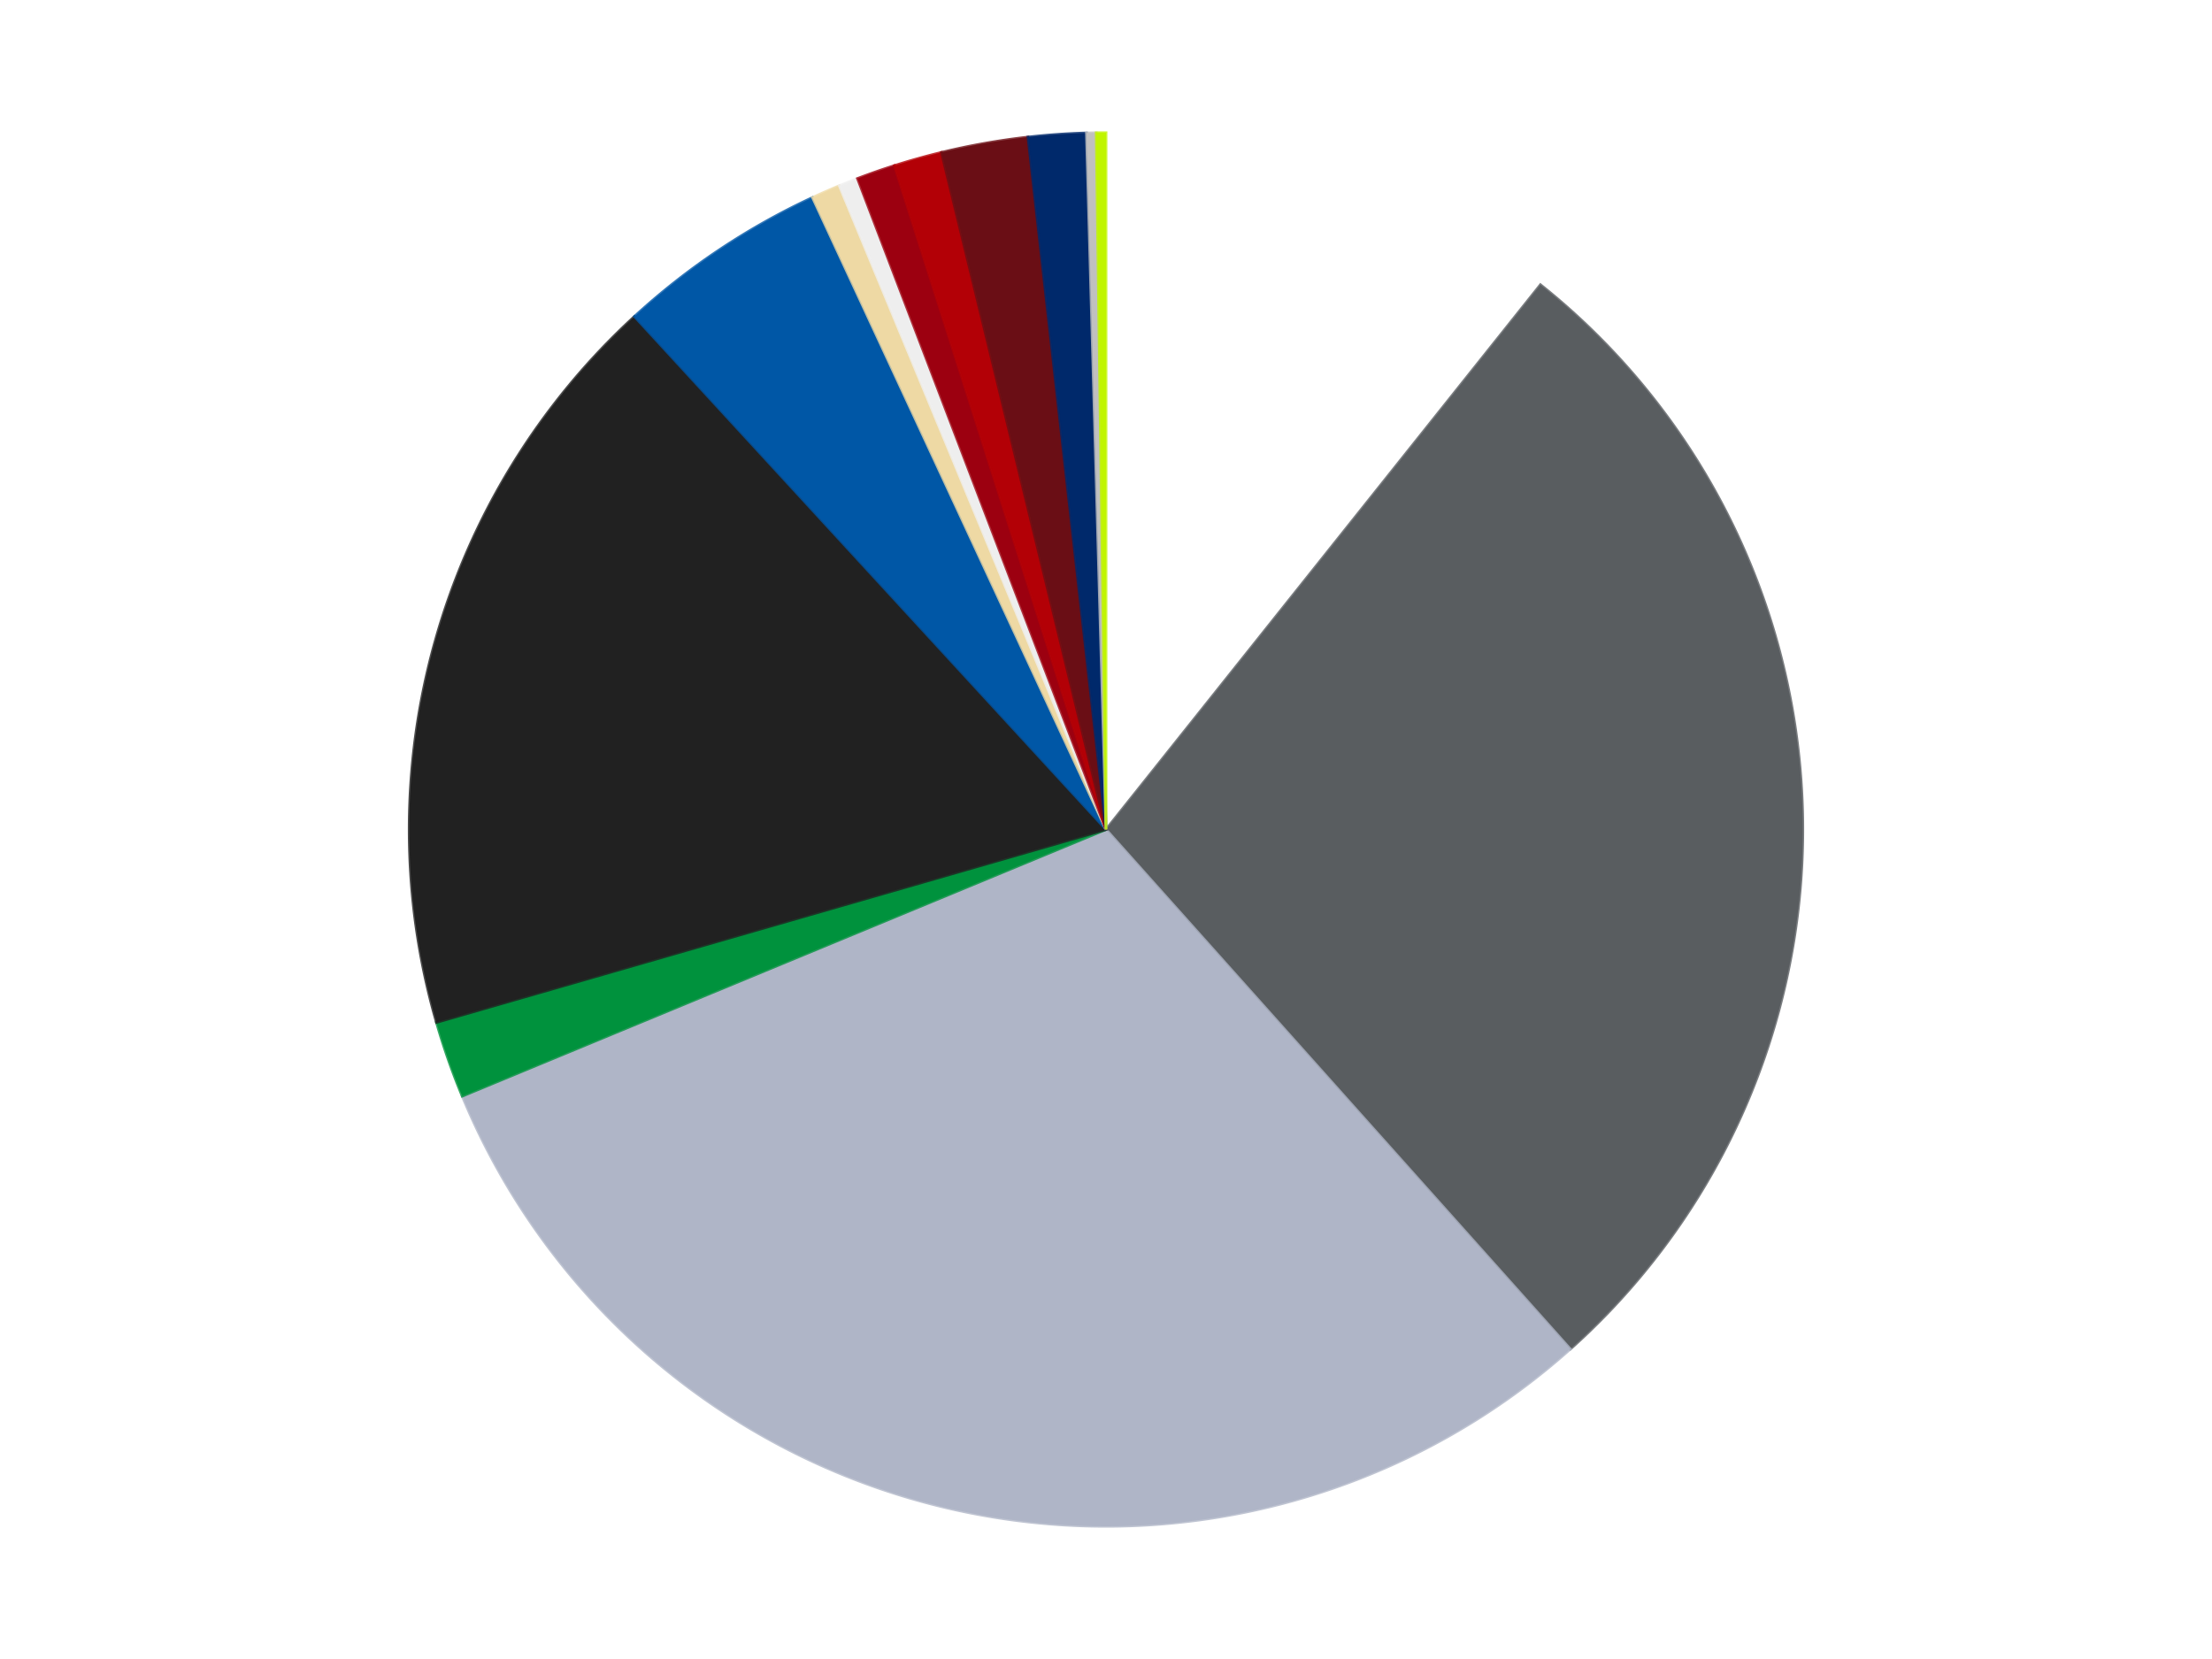
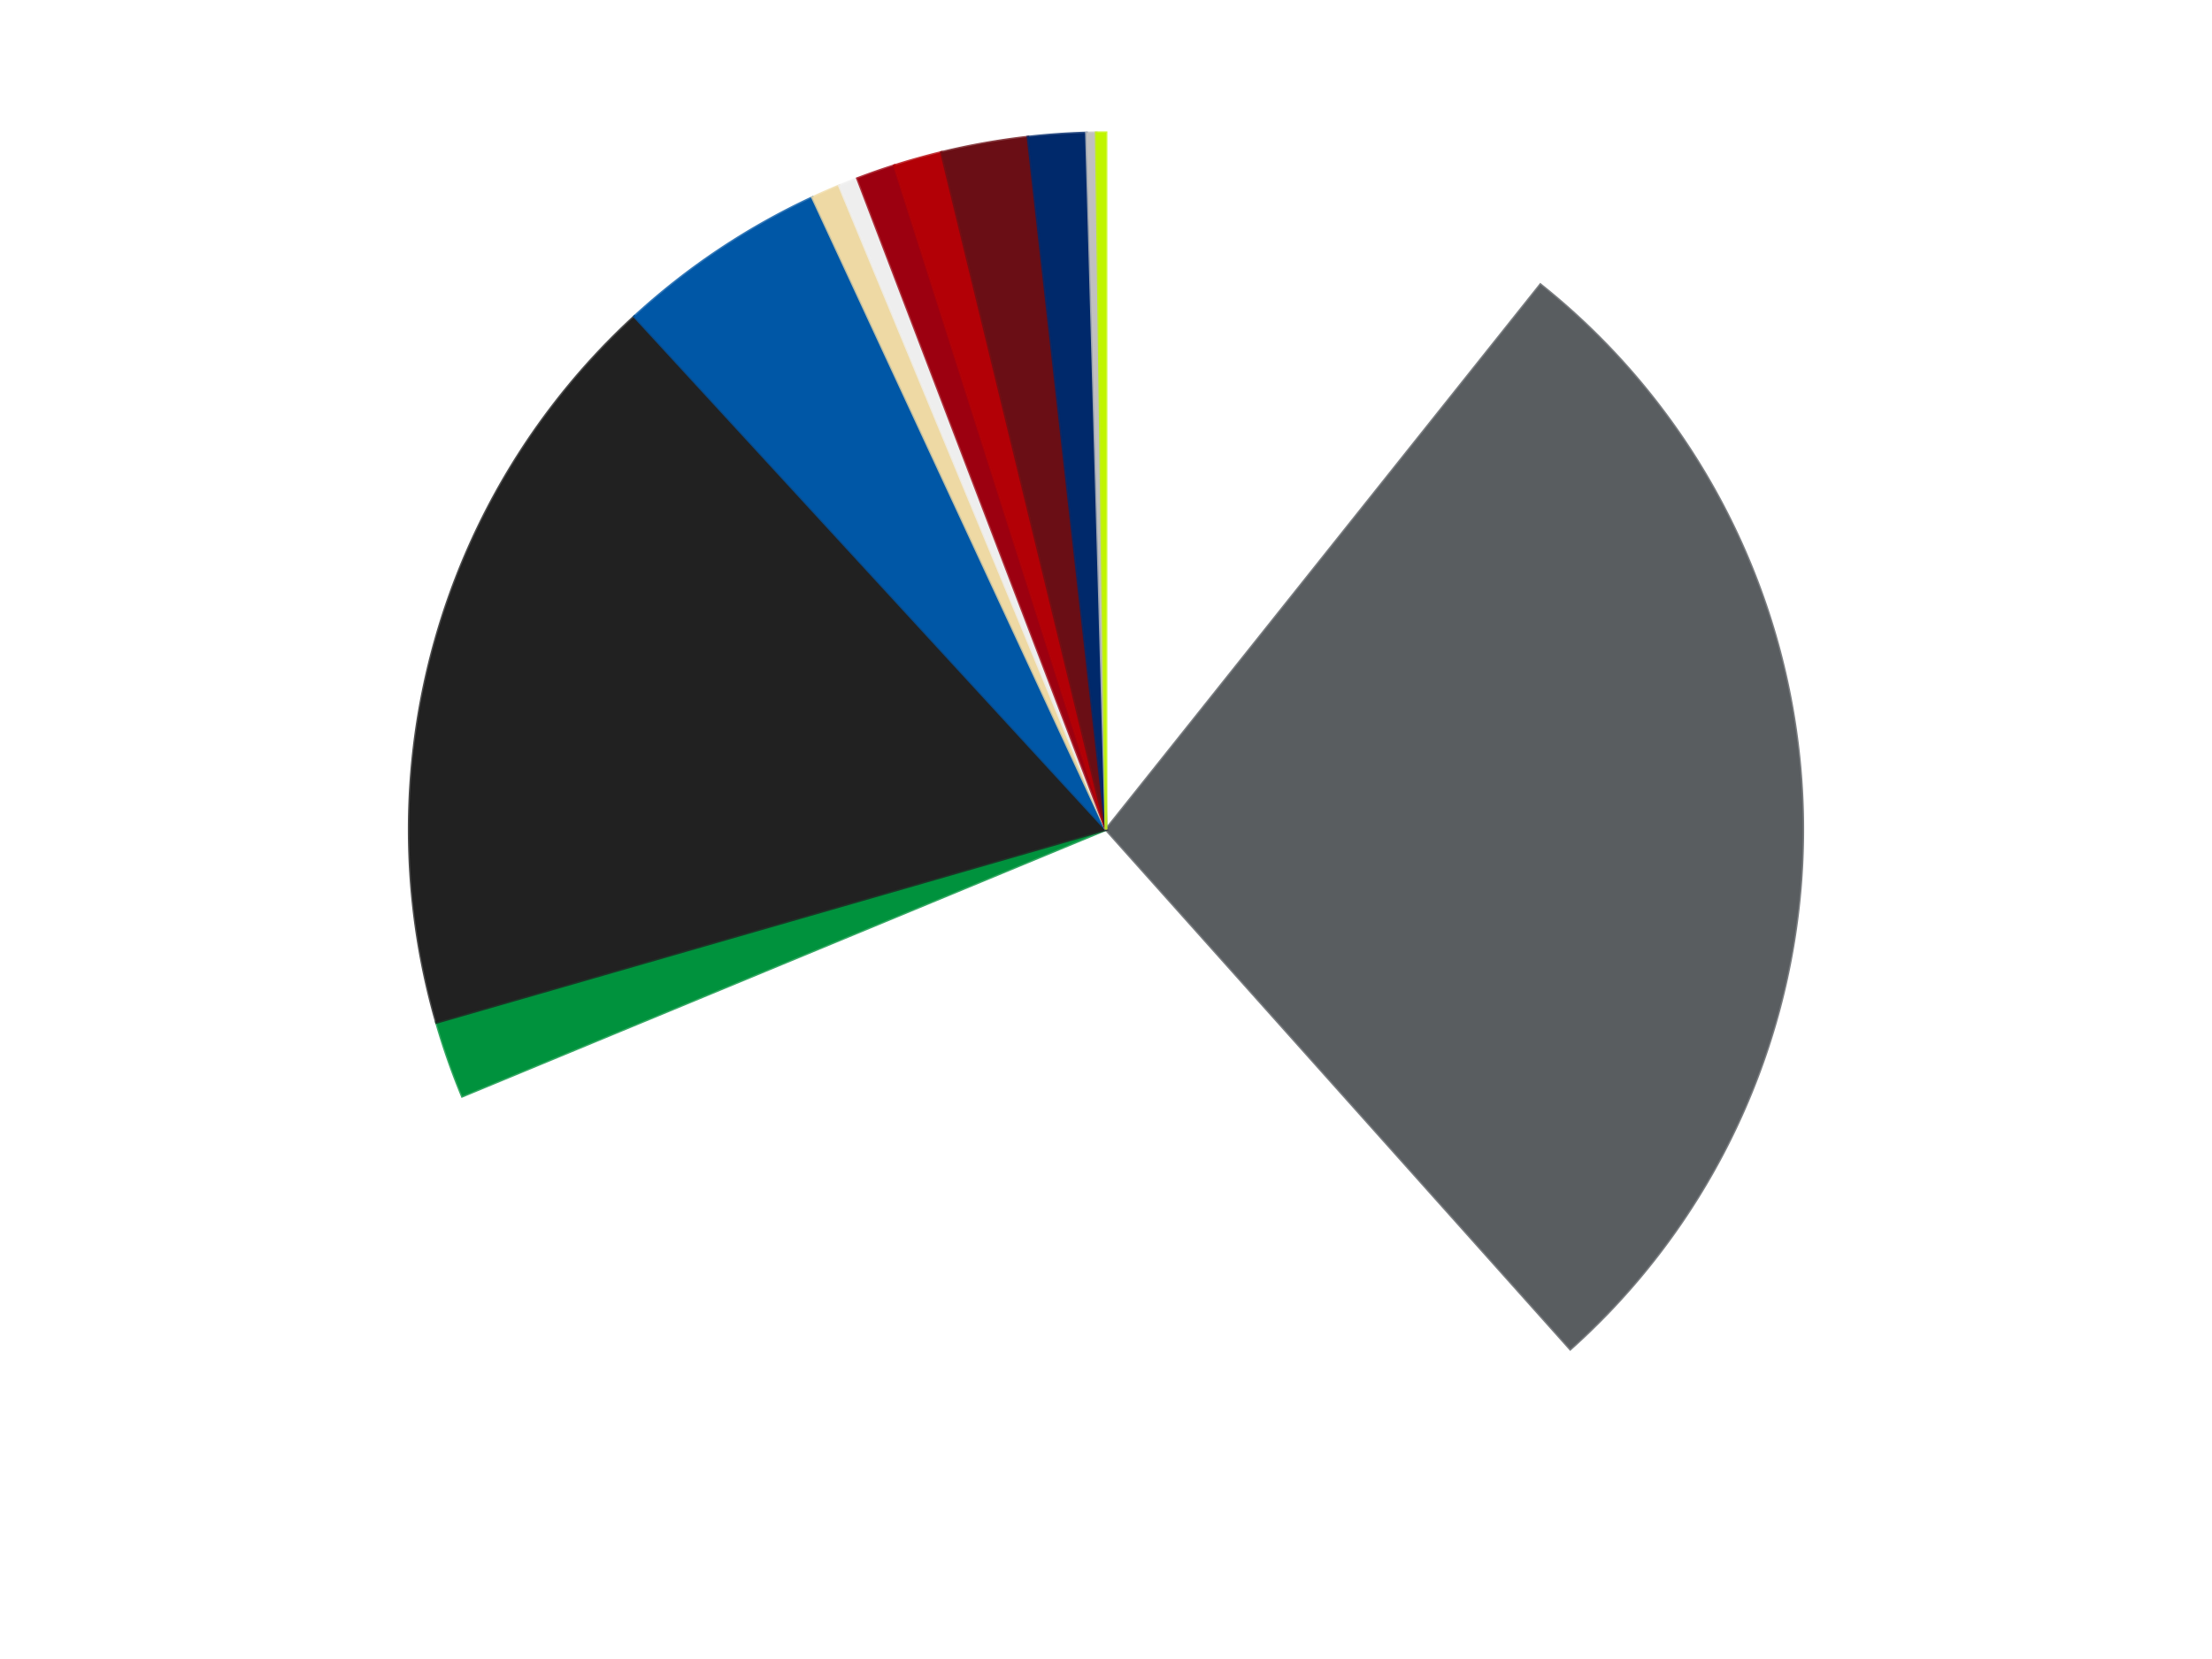
<svg xmlns="http://www.w3.org/2000/svg" xmlns:xlink="http://www.w3.org/1999/xlink" id="chart-06d1107c-a6ea-4d89-acb5-97deb381cf94" class="pygal-chart" viewBox="0 0 800 600">
  <defs>
    <style type="text/css">#chart-06d1107c-a6ea-4d89-acb5-97deb381cf94{-webkit-user-select:none;-webkit-font-smoothing:antialiased;font-family:Consolas,"Liberation Mono",Menlo,Courier,monospace}#chart-06d1107c-a6ea-4d89-acb5-97deb381cf94 .title{font-family:Consolas,"Liberation Mono",Menlo,Courier,monospace;font-size:16px}#chart-06d1107c-a6ea-4d89-acb5-97deb381cf94 .legends .legend text{font-family:Consolas,"Liberation Mono",Menlo,Courier,monospace;font-size:14px}#chart-06d1107c-a6ea-4d89-acb5-97deb381cf94 .axis text{font-family:Consolas,"Liberation Mono",Menlo,Courier,monospace;font-size:10px}#chart-06d1107c-a6ea-4d89-acb5-97deb381cf94 .axis text.major{font-family:Consolas,"Liberation Mono",Menlo,Courier,monospace;font-size:10px}#chart-06d1107c-a6ea-4d89-acb5-97deb381cf94 .text-overlay text.value{font-family:Consolas,"Liberation Mono",Menlo,Courier,monospace;font-size:16px}#chart-06d1107c-a6ea-4d89-acb5-97deb381cf94 .text-overlay text.label{font-family:Consolas,"Liberation Mono",Menlo,Courier,monospace;font-size:10px}#chart-06d1107c-a6ea-4d89-acb5-97deb381cf94 .tooltip{font-family:Consolas,"Liberation Mono",Menlo,Courier,monospace;font-size:14px}#chart-06d1107c-a6ea-4d89-acb5-97deb381cf94 text.no_data{font-family:Consolas,"Liberation Mono",Menlo,Courier,monospace;font-size:64px}
#chart-06d1107c-a6ea-4d89-acb5-97deb381cf94{background-color:transparent}#chart-06d1107c-a6ea-4d89-acb5-97deb381cf94 path,#chart-06d1107c-a6ea-4d89-acb5-97deb381cf94 line,#chart-06d1107c-a6ea-4d89-acb5-97deb381cf94 rect,#chart-06d1107c-a6ea-4d89-acb5-97deb381cf94 circle{-webkit-transition:150ms;-moz-transition:150ms;transition:150ms}#chart-06d1107c-a6ea-4d89-acb5-97deb381cf94 .graph &gt; .background{fill:transparent}#chart-06d1107c-a6ea-4d89-acb5-97deb381cf94 .plot &gt; .background{fill:transparent}#chart-06d1107c-a6ea-4d89-acb5-97deb381cf94 .graph{fill:rgba(0,0,0,.87)}#chart-06d1107c-a6ea-4d89-acb5-97deb381cf94 text.no_data{fill:rgba(0,0,0,1)}#chart-06d1107c-a6ea-4d89-acb5-97deb381cf94 .title{fill:rgba(0,0,0,1)}#chart-06d1107c-a6ea-4d89-acb5-97deb381cf94 .legends .legend text{fill:rgba(0,0,0,.87)}#chart-06d1107c-a6ea-4d89-acb5-97deb381cf94 .legends .legend:hover text{fill:rgba(0,0,0,1)}#chart-06d1107c-a6ea-4d89-acb5-97deb381cf94 .axis .line{stroke:rgba(0,0,0,1)}#chart-06d1107c-a6ea-4d89-acb5-97deb381cf94 .axis .guide.line{stroke:rgba(0,0,0,.54)}#chart-06d1107c-a6ea-4d89-acb5-97deb381cf94 .axis .major.line{stroke:rgba(0,0,0,.87)}#chart-06d1107c-a6ea-4d89-acb5-97deb381cf94 .axis text.major{fill:rgba(0,0,0,1)}#chart-06d1107c-a6ea-4d89-acb5-97deb381cf94 .axis.y .guides:hover .guide.line,#chart-06d1107c-a6ea-4d89-acb5-97deb381cf94 .line-graph .axis.x .guides:hover .guide.line,#chart-06d1107c-a6ea-4d89-acb5-97deb381cf94 .stackedline-graph .axis.x .guides:hover .guide.line,#chart-06d1107c-a6ea-4d89-acb5-97deb381cf94 .xy-graph .axis.x .guides:hover .guide.line{stroke:rgba(0,0,0,1)}#chart-06d1107c-a6ea-4d89-acb5-97deb381cf94 .axis .guides:hover text{fill:rgba(0,0,0,1)}#chart-06d1107c-a6ea-4d89-acb5-97deb381cf94 .reactive{fill-opacity:1.0;stroke-opacity:.8;stroke-width:1}#chart-06d1107c-a6ea-4d89-acb5-97deb381cf94 .ci{stroke:rgba(0,0,0,.87)}#chart-06d1107c-a6ea-4d89-acb5-97deb381cf94 .reactive.active,#chart-06d1107c-a6ea-4d89-acb5-97deb381cf94 .active .reactive{fill-opacity:0.6;stroke-opacity:.9;stroke-width:4}#chart-06d1107c-a6ea-4d89-acb5-97deb381cf94 .ci .reactive.active{stroke-width:1.5}#chart-06d1107c-a6ea-4d89-acb5-97deb381cf94 .series text{fill:rgba(0,0,0,1)}#chart-06d1107c-a6ea-4d89-acb5-97deb381cf94 .tooltip rect{fill:transparent;stroke:rgba(0,0,0,1);-webkit-transition:opacity 150ms;-moz-transition:opacity 150ms;transition:opacity 150ms}#chart-06d1107c-a6ea-4d89-acb5-97deb381cf94 .tooltip .label{fill:rgba(0,0,0,.87)}#chart-06d1107c-a6ea-4d89-acb5-97deb381cf94 .tooltip .label{fill:rgba(0,0,0,.87)}#chart-06d1107c-a6ea-4d89-acb5-97deb381cf94 .tooltip .legend{font-size:.8em;fill:rgba(0,0,0,.54)}#chart-06d1107c-a6ea-4d89-acb5-97deb381cf94 .tooltip .x_label{font-size:.6em;fill:rgba(0,0,0,1)}#chart-06d1107c-a6ea-4d89-acb5-97deb381cf94 .tooltip .xlink{font-size:.5em;text-decoration:underline}#chart-06d1107c-a6ea-4d89-acb5-97deb381cf94 .tooltip .value{font-size:1.5em}#chart-06d1107c-a6ea-4d89-acb5-97deb381cf94 .bound{font-size:.5em}#chart-06d1107c-a6ea-4d89-acb5-97deb381cf94 .max-value{font-size:.75em;fill:rgba(0,0,0,.54)}#chart-06d1107c-a6ea-4d89-acb5-97deb381cf94 .map-element{fill:transparent;stroke:rgba(0,0,0,.54) !important}#chart-06d1107c-a6ea-4d89-acb5-97deb381cf94 .map-element .reactive{fill-opacity:inherit;stroke-opacity:inherit}#chart-06d1107c-a6ea-4d89-acb5-97deb381cf94 .color-0,#chart-06d1107c-a6ea-4d89-acb5-97deb381cf94 .color-0 a:visited{stroke:#F44336;fill:#F44336}#chart-06d1107c-a6ea-4d89-acb5-97deb381cf94 .color-1,#chart-06d1107c-a6ea-4d89-acb5-97deb381cf94 .color-1 a:visited{stroke:#3F51B5;fill:#3F51B5}#chart-06d1107c-a6ea-4d89-acb5-97deb381cf94 .color-2,#chart-06d1107c-a6ea-4d89-acb5-97deb381cf94 .color-2 a:visited{stroke:#009688;fill:#009688}#chart-06d1107c-a6ea-4d89-acb5-97deb381cf94 .color-3,#chart-06d1107c-a6ea-4d89-acb5-97deb381cf94 .color-3 a:visited{stroke:#FFC107;fill:#FFC107}#chart-06d1107c-a6ea-4d89-acb5-97deb381cf94 .color-4,#chart-06d1107c-a6ea-4d89-acb5-97deb381cf94 .color-4 a:visited{stroke:#FF5722;fill:#FF5722}#chart-06d1107c-a6ea-4d89-acb5-97deb381cf94 .color-5,#chart-06d1107c-a6ea-4d89-acb5-97deb381cf94 .color-5 a:visited{stroke:#9C27B0;fill:#9C27B0}#chart-06d1107c-a6ea-4d89-acb5-97deb381cf94 .color-6,#chart-06d1107c-a6ea-4d89-acb5-97deb381cf94 .color-6 a:visited{stroke:#03A9F4;fill:#03A9F4}#chart-06d1107c-a6ea-4d89-acb5-97deb381cf94 .color-7,#chart-06d1107c-a6ea-4d89-acb5-97deb381cf94 .color-7 a:visited{stroke:#8BC34A;fill:#8BC34A}#chart-06d1107c-a6ea-4d89-acb5-97deb381cf94 .color-8,#chart-06d1107c-a6ea-4d89-acb5-97deb381cf94 .color-8 a:visited{stroke:#FF9800;fill:#FF9800}#chart-06d1107c-a6ea-4d89-acb5-97deb381cf94 .color-9,#chart-06d1107c-a6ea-4d89-acb5-97deb381cf94 .color-9 a:visited{stroke:#E91E63;fill:#E91E63}#chart-06d1107c-a6ea-4d89-acb5-97deb381cf94 .color-10,#chart-06d1107c-a6ea-4d89-acb5-97deb381cf94 .color-10 a:visited{stroke:#2196F3;fill:#2196F3}#chart-06d1107c-a6ea-4d89-acb5-97deb381cf94 .color-11,#chart-06d1107c-a6ea-4d89-acb5-97deb381cf94 .color-11 a:visited{stroke:#4CAF50;fill:#4CAF50}#chart-06d1107c-a6ea-4d89-acb5-97deb381cf94 .color-12,#chart-06d1107c-a6ea-4d89-acb5-97deb381cf94 .color-12 a:visited{stroke:#FFEB3B;fill:#FFEB3B}#chart-06d1107c-a6ea-4d89-acb5-97deb381cf94 .color-13,#chart-06d1107c-a6ea-4d89-acb5-97deb381cf94 .color-13 a:visited{stroke:#673AB7;fill:#673AB7}#chart-06d1107c-a6ea-4d89-acb5-97deb381cf94 .text-overlay .color-0 text{fill:black}#chart-06d1107c-a6ea-4d89-acb5-97deb381cf94 .text-overlay .color-1 text{fill:black}#chart-06d1107c-a6ea-4d89-acb5-97deb381cf94 .text-overlay .color-2 text{fill:black}#chart-06d1107c-a6ea-4d89-acb5-97deb381cf94 .text-overlay .color-3 text{fill:black}#chart-06d1107c-a6ea-4d89-acb5-97deb381cf94 .text-overlay .color-4 text{fill:black}#chart-06d1107c-a6ea-4d89-acb5-97deb381cf94 .text-overlay .color-5 text{fill:black}#chart-06d1107c-a6ea-4d89-acb5-97deb381cf94 .text-overlay .color-6 text{fill:black}#chart-06d1107c-a6ea-4d89-acb5-97deb381cf94 .text-overlay .color-7 text{fill:black}#chart-06d1107c-a6ea-4d89-acb5-97deb381cf94 .text-overlay .color-8 text{fill:black}#chart-06d1107c-a6ea-4d89-acb5-97deb381cf94 .text-overlay .color-9 text{fill:black}#chart-06d1107c-a6ea-4d89-acb5-97deb381cf94 .text-overlay .color-10 text{fill:black}#chart-06d1107c-a6ea-4d89-acb5-97deb381cf94 .text-overlay .color-11 text{fill:black}#chart-06d1107c-a6ea-4d89-acb5-97deb381cf94 .text-overlay .color-12 text{fill:black}#chart-06d1107c-a6ea-4d89-acb5-97deb381cf94 .text-overlay .color-13 text{fill:black}
#chart-06d1107c-a6ea-4d89-acb5-97deb381cf94 text.no_data{text-anchor:middle}#chart-06d1107c-a6ea-4d89-acb5-97deb381cf94 .guide.line{fill:none}#chart-06d1107c-a6ea-4d89-acb5-97deb381cf94 .centered{text-anchor:middle}#chart-06d1107c-a6ea-4d89-acb5-97deb381cf94 .title{text-anchor:middle}#chart-06d1107c-a6ea-4d89-acb5-97deb381cf94 .legends .legend text{fill-opacity:1}#chart-06d1107c-a6ea-4d89-acb5-97deb381cf94 .axis.x text{text-anchor:middle}#chart-06d1107c-a6ea-4d89-acb5-97deb381cf94 .axis.x:not(.web) text[transform]{text-anchor:start}#chart-06d1107c-a6ea-4d89-acb5-97deb381cf94 .axis.x:not(.web) text[transform].backwards{text-anchor:end}#chart-06d1107c-a6ea-4d89-acb5-97deb381cf94 .axis.y text{text-anchor:end}#chart-06d1107c-a6ea-4d89-acb5-97deb381cf94 .axis.y text[transform].backwards{text-anchor:start}#chart-06d1107c-a6ea-4d89-acb5-97deb381cf94 .axis.y2 text{text-anchor:start}#chart-06d1107c-a6ea-4d89-acb5-97deb381cf94 .axis.y2 text[transform].backwards{text-anchor:end}#chart-06d1107c-a6ea-4d89-acb5-97deb381cf94 .axis .guide.line{stroke-dasharray:4,4;stroke:black}#chart-06d1107c-a6ea-4d89-acb5-97deb381cf94 .axis .major.guide.line{stroke-dasharray:6,6;stroke:black}#chart-06d1107c-a6ea-4d89-acb5-97deb381cf94 .horizontal .axis.y .guide.line,#chart-06d1107c-a6ea-4d89-acb5-97deb381cf94 .horizontal .axis.y2 .guide.line,#chart-06d1107c-a6ea-4d89-acb5-97deb381cf94 .vertical .axis.x .guide.line{opacity:0}#chart-06d1107c-a6ea-4d89-acb5-97deb381cf94 .horizontal .axis.always_show .guide.line,#chart-06d1107c-a6ea-4d89-acb5-97deb381cf94 .vertical .axis.always_show .guide.line{opacity:1 !important}#chart-06d1107c-a6ea-4d89-acb5-97deb381cf94 .axis.y .guides:hover .guide.line,#chart-06d1107c-a6ea-4d89-acb5-97deb381cf94 .axis.y2 .guides:hover .guide.line,#chart-06d1107c-a6ea-4d89-acb5-97deb381cf94 .axis.x .guides:hover .guide.line{opacity:1}#chart-06d1107c-a6ea-4d89-acb5-97deb381cf94 .axis .guides:hover text{opacity:1}#chart-06d1107c-a6ea-4d89-acb5-97deb381cf94 .nofill{fill:none}#chart-06d1107c-a6ea-4d89-acb5-97deb381cf94 .subtle-fill{fill-opacity:.2}#chart-06d1107c-a6ea-4d89-acb5-97deb381cf94 .dot{stroke-width:1px;fill-opacity:1;stroke-opacity:1}#chart-06d1107c-a6ea-4d89-acb5-97deb381cf94 .dot.active{stroke-width:5px}#chart-06d1107c-a6ea-4d89-acb5-97deb381cf94 .dot.negative{fill:transparent}#chart-06d1107c-a6ea-4d89-acb5-97deb381cf94 text,#chart-06d1107c-a6ea-4d89-acb5-97deb381cf94 tspan{stroke:none !important}#chart-06d1107c-a6ea-4d89-acb5-97deb381cf94 .series text.active{opacity:1}#chart-06d1107c-a6ea-4d89-acb5-97deb381cf94 .tooltip rect{fill-opacity:.95;stroke-width:.5}#chart-06d1107c-a6ea-4d89-acb5-97deb381cf94 .tooltip text{fill-opacity:1}#chart-06d1107c-a6ea-4d89-acb5-97deb381cf94 .showable{visibility:hidden}#chart-06d1107c-a6ea-4d89-acb5-97deb381cf94 .showable.shown{visibility:visible}#chart-06d1107c-a6ea-4d89-acb5-97deb381cf94 .gauge-background{fill:rgba(229,229,229,1);stroke:none}#chart-06d1107c-a6ea-4d89-acb5-97deb381cf94 .bg-lines{stroke:transparent;stroke-width:2px}</style>
    <script type="text/javascript">window.pygal = window.pygal || {};window.pygal.config = window.pygal.config || {};window.pygal.config['06d1107c-a6ea-4d89-acb5-97deb381cf94'] = {"allow_interruptions": false, "box_mode": "extremes", "classes": ["pygal-chart"], "css": ["file://style.css", "file://graph.css"], "defs": [], "disable_xml_declaration": false, "dots_size": 2.5, "dynamic_print_values": false, "explicit_size": false, "fill": false, "force_uri_protocol": "https", "formatter": null, "half_pie": false, "height": 600, "include_x_axis": false, "inner_radius": 0, "interpolate": null, "interpolation_parameters": {}, "interpolation_precision": 250, "inverse_y_axis": false, "js": ["//kozea.github.io/pygal.js/2.0.x/pygal-tooltips.min.js"], "legend_at_bottom": false, "legend_at_bottom_columns": null, "legend_box_size": 12, "logarithmic": false, "margin": 20, "margin_bottom": null, "margin_left": null, "margin_right": null, "margin_top": null, "max_scale": 16, "min_scale": 4, "missing_value_fill_truncation": "x", "no_data_text": "No data", "no_prefix": false, "order_min": null, "pretty_print": false, "print_labels": false, "print_values": false, "print_values_position": "center", "print_zeroes": true, "range": null, "rounded_bars": null, "secondary_range": null, "show_dots": true, "show_legend": false, "show_minor_x_labels": true, "show_minor_y_labels": true, "show_only_major_dots": false, "show_x_guides": false, "show_x_labels": true, "show_y_guides": true, "show_y_labels": true, "spacing": 10, "stack_from_top": false, "strict": false, "stroke": true, "stroke_style": null, "style": {"background": "transparent", "ci_colors": [], "colors": ["#F44336", "#3F51B5", "#009688", "#FFC107", "#FF5722", "#9C27B0", "#03A9F4", "#8BC34A", "#FF9800", "#E91E63", "#2196F3", "#4CAF50", "#FFEB3B", "#673AB7", "#00BCD4", "#CDDC39", "#9E9E9E", "#607D8B"], "dot_opacity": "1", "font_family": "Consolas, \"Liberation Mono\", Menlo, Courier, monospace", "foreground": "rgba(0, 0, 0, .87)", "foreground_strong": "rgba(0, 0, 0, 1)", "foreground_subtle": "rgba(0, 0, 0, .54)", "guide_stroke_color": "black", "guide_stroke_dasharray": "4,4", "label_font_family": "Consolas, \"Liberation Mono\", Menlo, Courier, monospace", "label_font_size": 10, "legend_font_family": "Consolas, \"Liberation Mono\", Menlo, Courier, monospace", "legend_font_size": 14, "major_guide_stroke_color": "black", "major_guide_stroke_dasharray": "6,6", "major_label_font_family": "Consolas, \"Liberation Mono\", Menlo, Courier, monospace", "major_label_font_size": 10, "no_data_font_family": "Consolas, \"Liberation Mono\", Menlo, Courier, monospace", "no_data_font_size": 64, "opacity": "1.0", "opacity_hover": "0.6", "plot_background": "transparent", "stroke_opacity": ".8", "stroke_opacity_hover": ".9", "stroke_width": "1", "stroke_width_hover": "4", "title_font_family": "Consolas, \"Liberation Mono\", Menlo, Courier, monospace", "title_font_size": 16, "tooltip_font_family": "Consolas, \"Liberation Mono\", Menlo, Courier, monospace", "tooltip_font_size": 14, "transition": "150ms", "value_background": "rgba(229, 229, 229, 1)", "value_colors": [], "value_font_family": "Consolas, \"Liberation Mono\", Menlo, Courier, monospace", "value_font_size": 16, "value_label_font_family": "Consolas, \"Liberation Mono\", Menlo, Courier, monospace", "value_label_font_size": 10}, "title": null, "tooltip_border_radius": 0, "tooltip_fancy_mode": true, "truncate_label": null, "truncate_legend": null, "width": 800, "x_label_rotation": 0, "x_labels": null, "x_labels_major": null, "x_labels_major_count": null, "x_labels_major_every": null, "x_title": null, "xrange": null, "y_label_rotation": 0, "y_labels": null, "y_labels_major": null, "y_labels_major_count": null, "y_labels_major_every": null, "y_title": null, "zero": 0, "legends": ["White", "Dark Bluish Gray", "Light Bluish Gray", "Green", "Black", "Blue", "Tan", "Trans-Clear", "Trans-Red", "Red", "Dark Red", "Trans-Dark Blue", "Metallic Silver", "Trans-Neon Green"]}</script>
    <script type="text/javascript" xlink:href="https://kozea.github.io/pygal.js/2.0.x/pygal-tooltips.min.js" />
  </defs>
  <title>Pygal</title>
  <g class="graph pie-graph vertical">
    <rect x="0" y="0" width="800" height="600" class="background" />
    <g transform="translate(20, 20)" class="plot">
      <rect x="0" y="0" width="760" height="560" class="background" />
      <g class="series serie-0 color-0">
        <g class="slices">
          <g class="slice" style="fill: #FFFFFF; stroke: #FFFFFF">
            <path d="M380 28 A252 252 0 0 1 537.119 82.978 L380 280 A0 0 0 0 0 380 280 z" class="slice reactive tooltip-trigger" />
            <desc class="value">48</desc>
            <desc class="x centered">421.61516180635107</desc>
            <desc class="y centered">161.07070038114568</desc>
          </g>
        </g>
      </g>
      <g class="series serie-1 color-1">
        <g class="slices">
          <g class="slice" style="fill: #595D60; stroke: #595D60">
            <path d="M537.119 82.978 A252 252 0 0 1 547.919 467.902 L380 280 A0 0 0 0 0 380 280 z" class="slice reactive tooltip-trigger" />
            <desc class="value">124</desc>
            <desc class="x centered">505.95043492426464</desc>
            <desc class="y centered">276.4661717092405</desc>
          </g>
        </g>
      </g>
      <g class="series serie-2 color-2">
        <g class="slices">
          <g class="slice" style="fill: #AFB5C7; stroke: #AFB5C7">
-             <path d="M547.919 467.902 A252 252 0 0 1 147.182 376.436 L380 280 A0 0 0 0 0 380 280 z" class="slice reactive tooltip-trigger" />
            <desc class="value">136</desc>
            <desc class="x centered">351.96236232150443</desc>
            <desc class="y centered">402.8409169349098</desc>
          </g>
        </g>
      </g>
      <g class="series serie-3 color-3">
        <g class="slices">
          <g class="slice" style="fill: #00923D; stroke: #00923D">
            <path d="M147.182 376.436 A252 252 0 0 1 137.849 349.763 L380 280 A0 0 0 0 0 380 280 z" class="slice reactive tooltip-trigger" />
            <desc class="value">8</desc>
            <desc class="x centered">261.07070038114574</desc>
            <desc class="y centered">321.6151618063512</desc>
          </g>
        </g>
      </g>
      <g class="series serie-4 color-4">
        <g class="slices">
          <g class="slice" style="fill: #212121; stroke: #212121">
            <path d="M137.849 349.763 A252 252 0 0 1 209.462 94.472 L380 280 A0 0 0 0 0 380 280 z" class="slice reactive tooltip-trigger" />
            <desc class="value">79</desc>
            <desc class="x centered">258.68279200385365</desc>
            <desc class="y centered">245.96861677774814</desc>
          </g>
        </g>
      </g>
      <g class="series serie-5 color-5">
        <g class="slices">
          <g class="slice" style="fill: #0057A6; stroke: #0057A6">
            <path d="M209.462 94.472 A252 252 0 0 1 273.856 51.445 L380 280 A0 0 0 0 0 380 280 z" class="slice reactive tooltip-trigger" />
            <desc class="value">22</desc>
            <desc class="x centered">309.99815063953</desc>
            <desc class="y centered">175.23482884987936</desc>
          </g>
        </g>
      </g>
      <g class="series serie-6 color-6">
        <g class="slices">
          <g class="slice" style="fill: #EED9A4; stroke: #EED9A4">
            <path d="M273.856 51.445 A252 252 0 0 1 283.564 47.182 L380 280 A0 0 0 0 0 380 280 z" class="slice reactive tooltip-trigger" />
            <desc class="value">3</desc>
            <desc class="x centered">329.34379296695454</desc>
            <desc class="y centered">164.63124907920152</desc>
          </g>
        </g>
      </g>
      <g class="series serie-7 color-7">
        <g class="slices">
          <g class="slice" style="fill: #EEEEEE; stroke: #EEEEEE">
            <path d="M283.564 47.182 A252 252 0 0 1 290.131 44.569 L380 280 A0 0 0 0 0 380 280 z" class="slice reactive tooltip-trigger" />
            <desc class="value">2</desc>
            <desc class="x centered">333.4192060641524</desc>
            <desc class="y centered">162.92639222990476</desc>
          </g>
        </g>
      </g>
      <g class="series serie-8 color-8">
        <g class="slices">
          <g class="slice" style="fill: #9C0010; stroke: #9C0010">
            <path d="M290.131 44.569 A252 252 0 0 1 303.473 39.901 L380 280 A0 0 0 0 0 380 280 z" class="slice reactive tooltip-trigger" />
            <desc class="value">4</desc>
            <desc class="x centered">338.3848381936488</desc>
            <desc class="y centered">161.07070038114574</desc>
          </g>
        </g>
      </g>
      <g class="series serie-9 color-9">
        <g class="slices">
          <g class="slice" style="fill: #B30006; stroke: #B30006">
            <path d="M303.473 39.901 A252 252 0 0 1 320.485 35.129 L380 280 A0 0 0 0 0 380 280 z" class="slice reactive tooltip-trigger" />
            <desc class="value">5</desc>
            <desc class="x centered">345.9686167777481</desc>
            <desc class="y centered">158.68279200385365</desc>
          </g>
        </g>
      </g>
      <g class="series serie-10 color-10">
        <g class="slices">
          <g class="slice" style="fill: #6A0E15; stroke: #6A0E15">
            <path d="M320.485 35.129 A252 252 0 0 1 351.785 29.585 L380 280 A0 0 0 0 0 380 280 z" class="slice reactive tooltip-trigger" />
            <desc class="value">9</desc>
            <desc class="x centered">358.0236529902352</desc>
            <desc class="y centered">155.93130865481655</desc>
          </g>
        </g>
      </g>
      <g class="series serie-11 color-11">
        <g class="slices">
          <g class="slice" style="fill: #00296B; stroke: #00296B">
            <path d="M351.785 29.585 A252 252 0 0 1 372.932 28.099 L380 280 A0 0 0 0 0 380 280 z" class="slice reactive tooltip-trigger" />
            <desc class="value">6</desc>
            <desc class="x centered">371.1715104871051</desc>
            <desc class="y centered">154.3096751021754</desc>
          </g>
        </g>
      </g>
      <g class="series serie-12 color-12">
        <g class="slices">
          <g class="slice" style="fill: #C0C0C0; stroke: #C0C0C0">
            <path d="M372.932 28.099 A252 252 0 0 1 376.466 28.025 L380 280 A0 0 0 0 0 380 280 z" class="slice reactive tooltip-trigger" />
            <desc class="value">1</desc>
            <desc class="x centered">377.34947671755936</desc>
            <desc class="y centered">154.0278811548792</desc>
          </g>
        </g>
      </g>
      <g class="series serie-13 color-13">
        <g class="slices">
          <g class="slice" style="fill: #C0F500; stroke: #C0F500">
            <path d="M376.466 28.025 A252 252 0 0 1 380 28 L380 280 A0 0 0 0 0 380 280 z" class="slice reactive tooltip-trigger" />
            <desc class="value">1</desc>
            <desc class="x centered">379.1164343077657</desc>
            <desc class="y centered">154.0030980076593</desc>
          </g>
        </g>
      </g>
    </g>
    <g class="titles" />
    <g transform="translate(20, 20)" class="plot overlay">
      <g class="series serie-0 color-0" />
      <g class="series serie-1 color-1" />
      <g class="series serie-2 color-2" />
      <g class="series serie-3 color-3" />
      <g class="series serie-4 color-4" />
      <g class="series serie-5 color-5" />
      <g class="series serie-6 color-6" />
      <g class="series serie-7 color-7" />
      <g class="series serie-8 color-8" />
      <g class="series serie-9 color-9" />
      <g class="series serie-10 color-10" />
      <g class="series serie-11 color-11" />
      <g class="series serie-12 color-12" />
      <g class="series serie-13 color-13" />
    </g>
    <g transform="translate(20, 20)" class="plot text-overlay">
      <g class="series serie-0 color-0" />
      <g class="series serie-1 color-1" />
      <g class="series serie-2 color-2" />
      <g class="series serie-3 color-3" />
      <g class="series serie-4 color-4" />
      <g class="series serie-5 color-5" />
      <g class="series serie-6 color-6" />
      <g class="series serie-7 color-7" />
      <g class="series serie-8 color-8" />
      <g class="series serie-9 color-9" />
      <g class="series serie-10 color-10" />
      <g class="series serie-11 color-11" />
      <g class="series serie-12 color-12" />
      <g class="series serie-13 color-13" />
    </g>
    <g transform="translate(20, 20)" class="plot tooltip-overlay">
      <g transform="translate(0 0)" style="opacity: 0" class="tooltip">
        <rect rx="0" ry="0" width="0" height="0" class="tooltip-box" />
        <g class="text" />
      </g>
    </g>
  </g>
</svg>